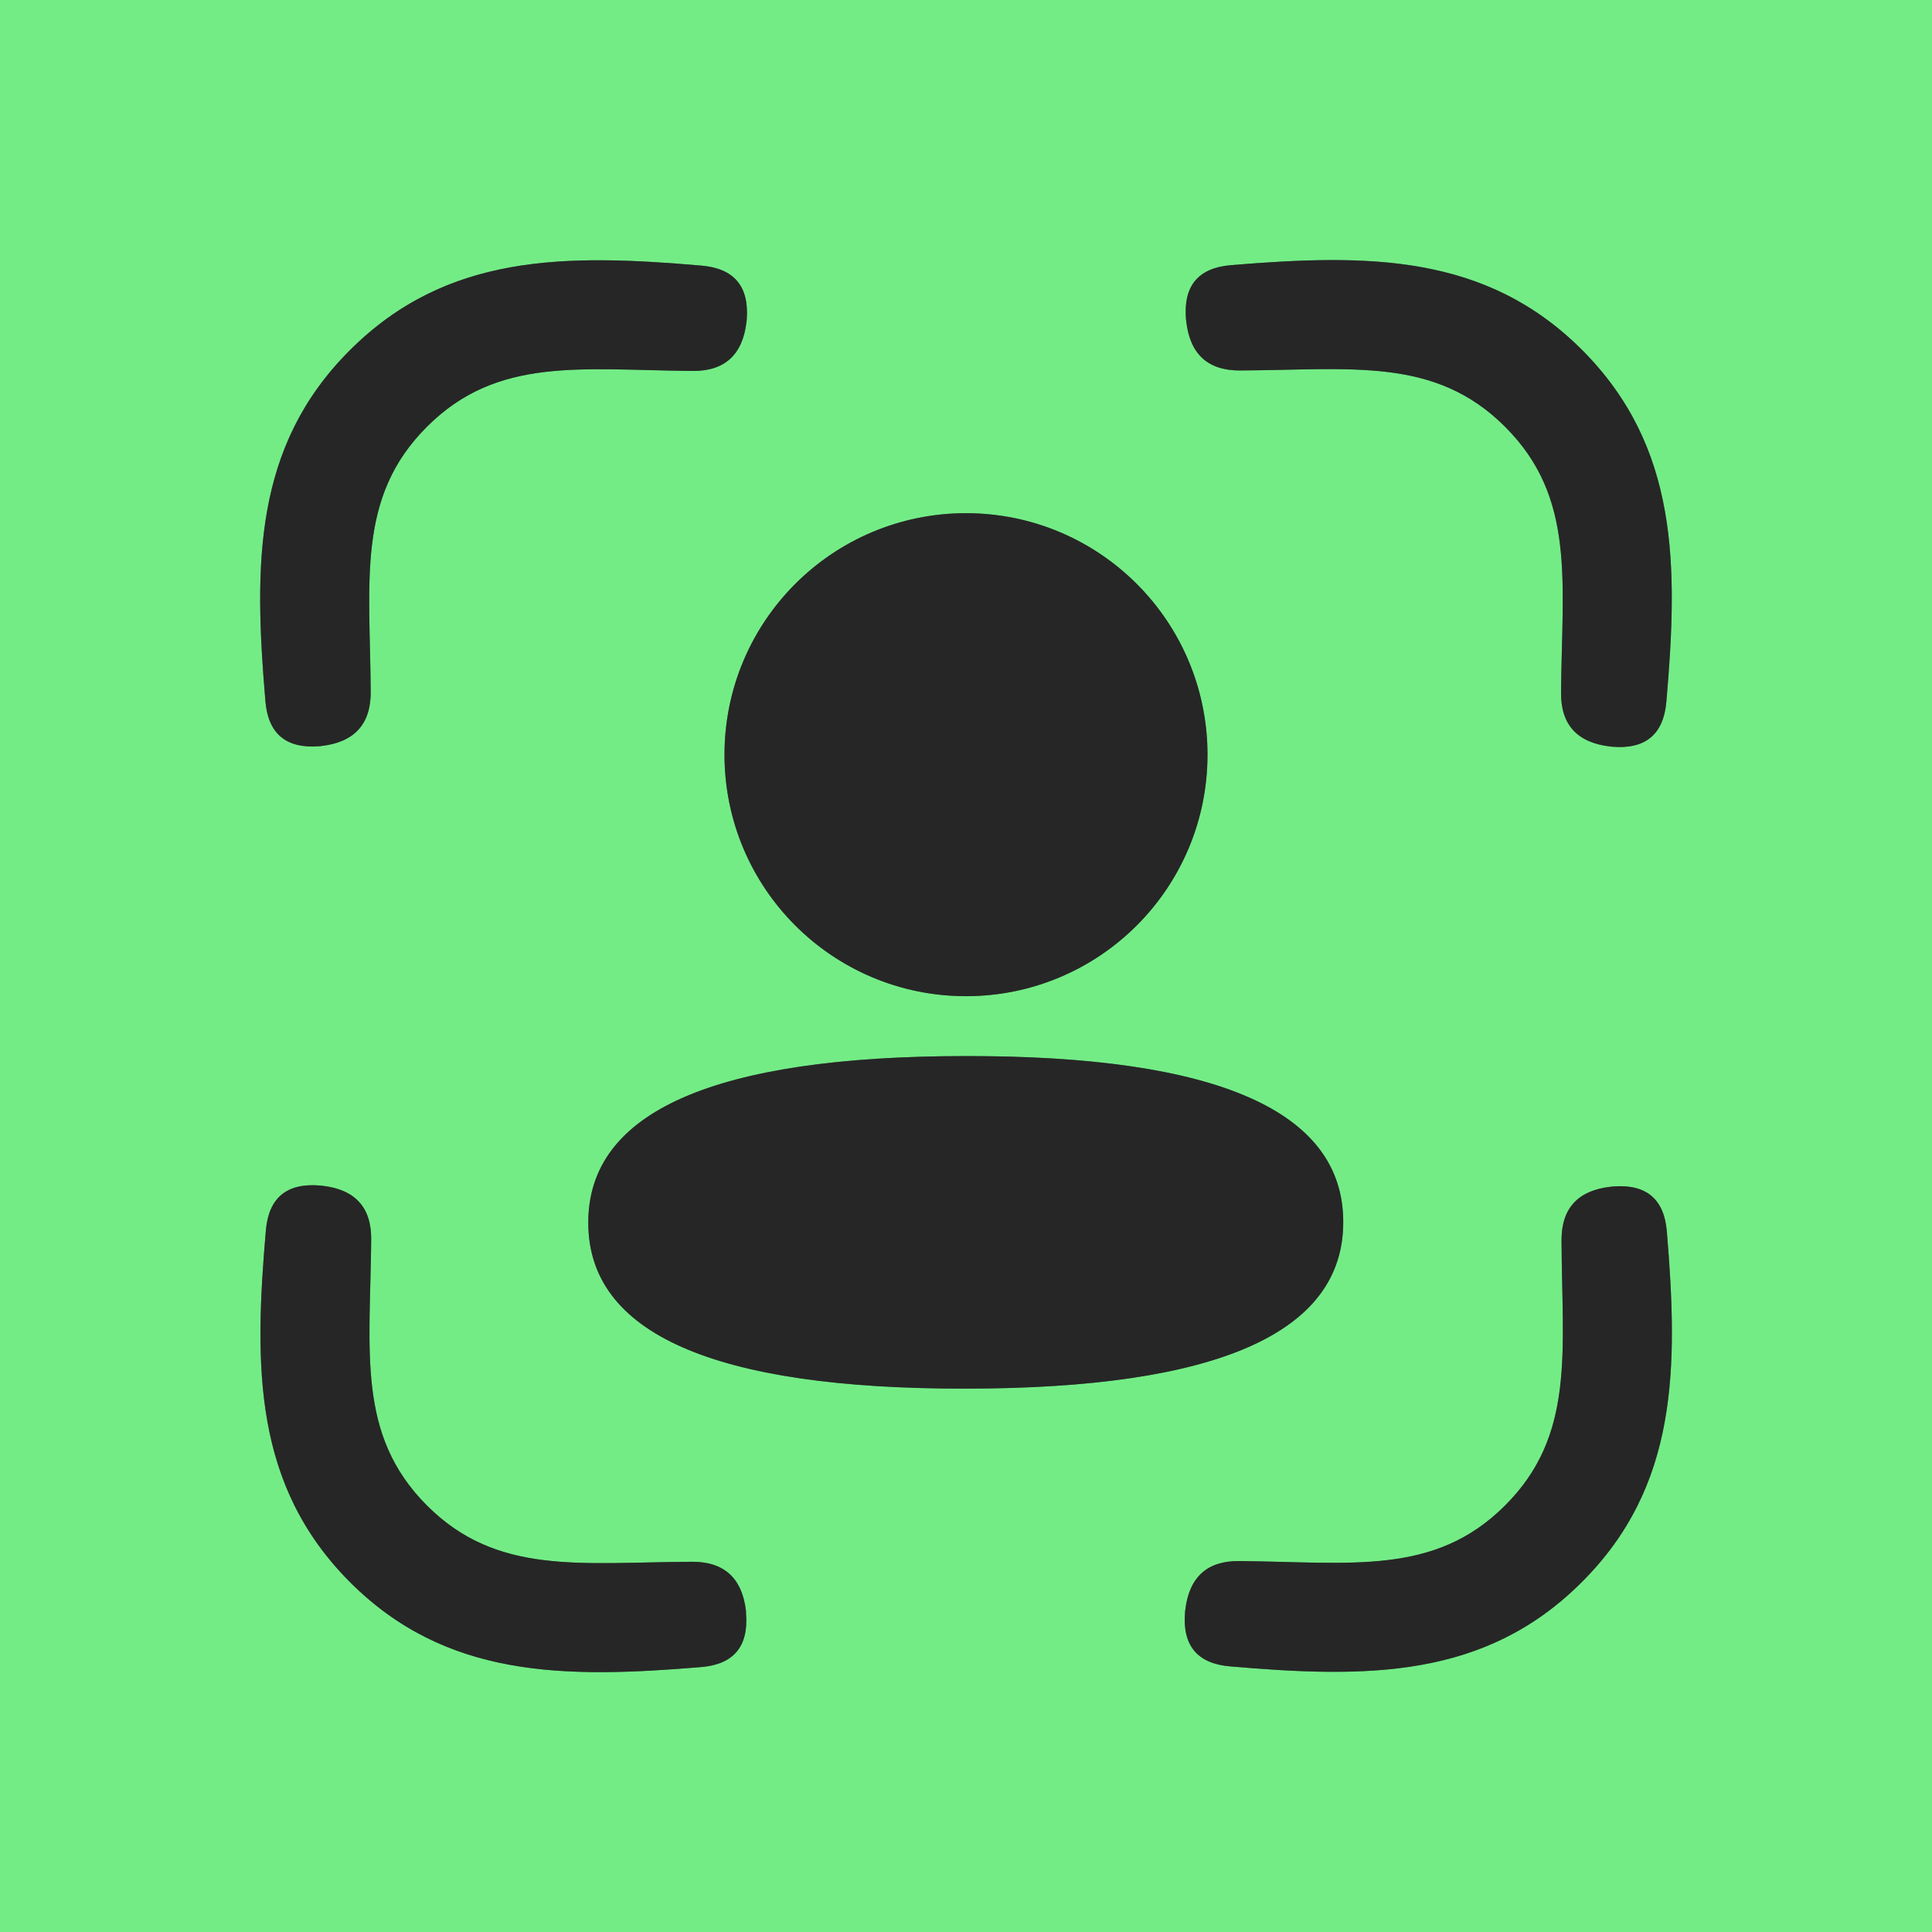
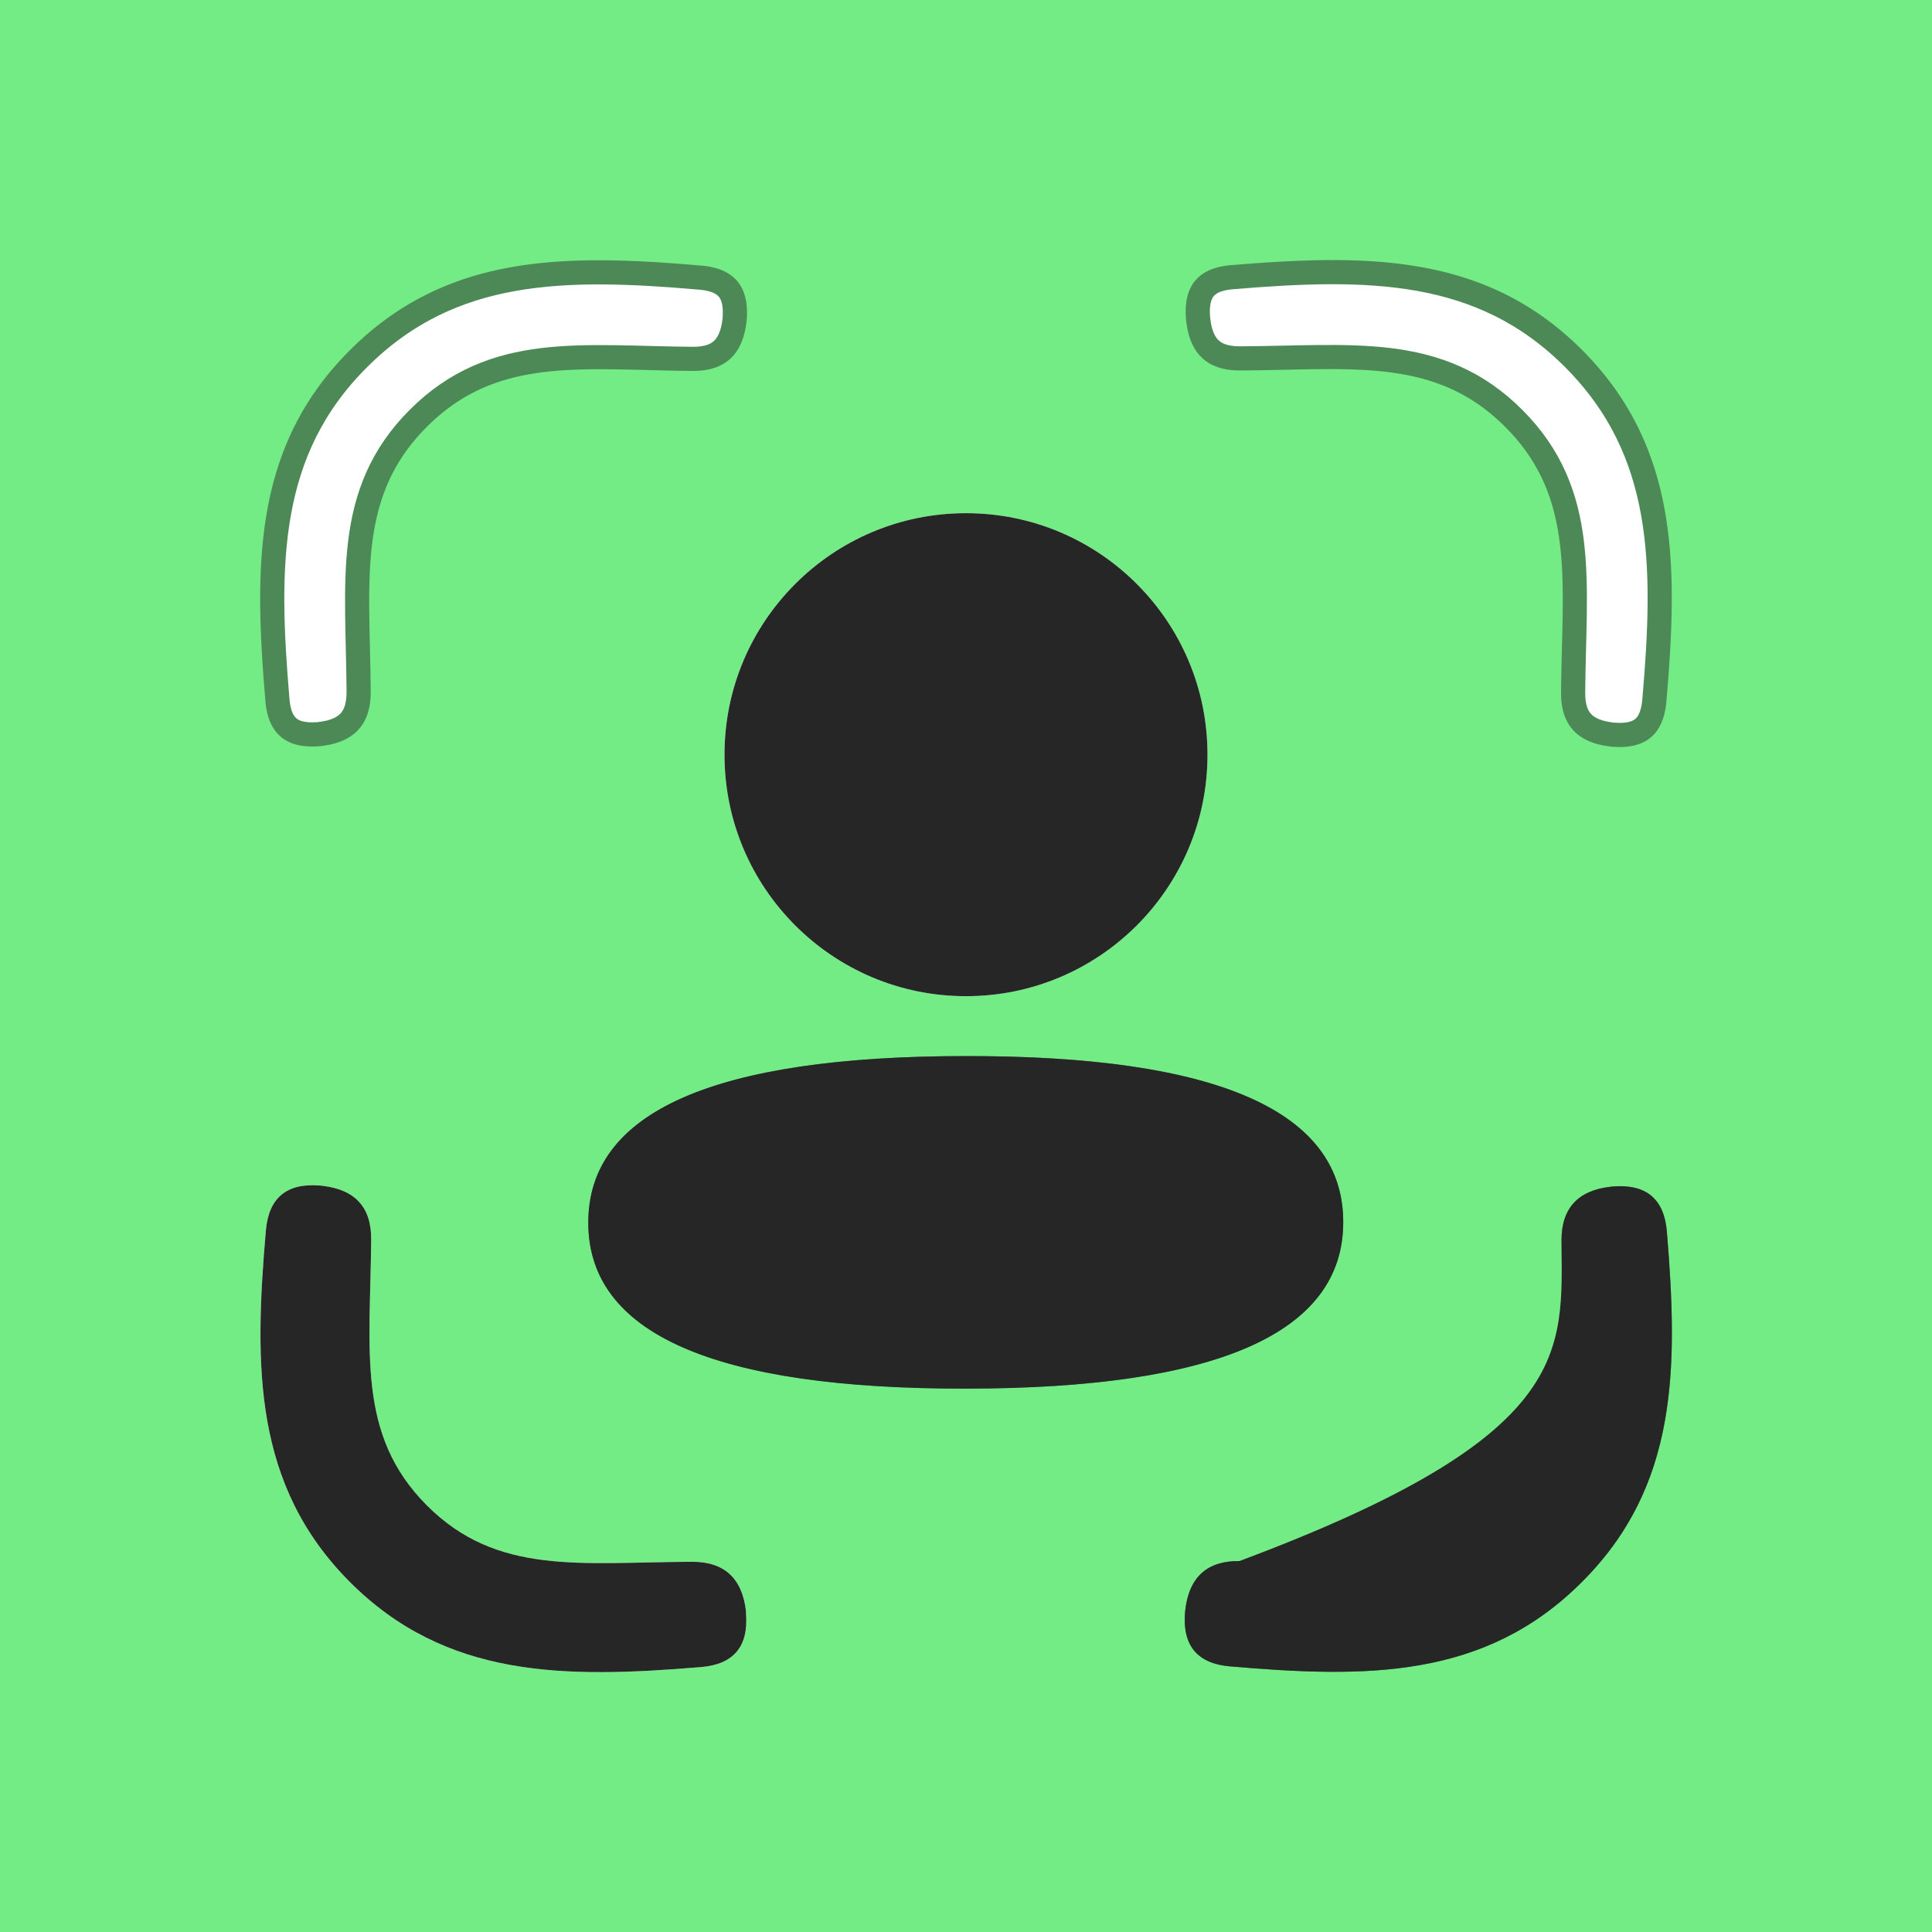
<svg xmlns="http://www.w3.org/2000/svg" version="1.1" viewBox="0.00 0.00 80.00 80.00">
  <g stroke-width="2.00" fill="none" stroke-linecap="butt">
    <path stroke="#4d8956" vector-effect="non-scaling-stroke" d="   M 17.68 17.67   C 20.60 14.75 24.06 15.32 28.67 15.36   Q 30.67 15.38 30.91 13.33   Q 30.92 13.26 30.92 13.24   Q 31.08 11.18 29.06 11.00   C 23.40 10.51 18.50 10.50 14.50 14.49   C 10.50 18.47 10.51 23.37 10.99 29.03   Q 11.16 31.06 13.22 30.90   Q 13.24 30.90 13.31 30.89   Q 15.36 30.65 15.35 28.65   C 15.32 24.04 14.76 20.58 17.68 17.67" />
    <path stroke="#4d8956" vector-effect="non-scaling-stroke" d="   M 62.33 17.68   C 65.25 20.60 64.68 24.06 64.64 28.67   Q 64.62 30.67 66.67 30.91   Q 66.74 30.92 66.76 30.92   Q 68.82 31.09 69.00 29.06   C 69.49 23.40 69.51 18.51 65.52 14.50   C 61.53 10.50 56.63 10.51 50.97 10.98   Q 48.94 11.15 49.11 13.21   Q 49.11 13.23 49.12 13.30   Q 49.35 15.35 51.35 15.34   C 55.96 15.32 59.42 14.76 62.33 17.68" />
-     <path stroke="#4d8956" vector-effect="non-scaling-stroke" d="   M 50.00 31.25   A 10.00 10.00 0.0 0 0 40.00 21.25   A 10.00 10.00 0.0 0 0 30.00 31.25   A 10.00 10.00 0.0 0 0 40.00 41.25   A 10.00 10.00 0.0 0 0 50.00 31.25" />
    <path stroke="#4d8956" vector-effect="non-scaling-stroke" d="   M 24.36 50.63   Q 24.36 57.52 39.99 57.50   Q 55.63 57.49 55.62 50.60   Q 55.62 43.71 39.98 43.73   Q 24.35 43.74 24.36 50.63" />
-     <path stroke="#4d8956" vector-effect="non-scaling-stroke" d="   M 17.67 62.33   C 14.76 59.41 15.33 55.95 15.37 51.33   Q 15.39 49.33 13.34 49.10   Q 13.27 49.09 13.25 49.09   Q 11.19 48.92 11.01 50.94   C 10.52 56.60 10.50 61.50 14.48 65.50   C 18.47 69.50 23.37 69.50 29.03 69.03   Q 31.06 68.86 30.89 66.80   Q 30.89 66.78 30.89 66.71   Q 30.65 64.66 28.65 64.67   C 24.04 64.69 20.58 65.25 17.67 62.33" />
    <path stroke="#4d8956" vector-effect="non-scaling-stroke" d="   M 62.31 62.35   C 59.39 65.26 55.93 64.68 51.32 64.64   Q 49.32 64.62 49.08 66.67   Q 49.07 66.74 49.07 66.76   Q 48.90 68.82 50.92 69.00   C 56.58 69.49 61.48 69.52 65.48 65.53   C 69.49 61.55 69.49 56.65 69.02 50.99   Q 68.85 48.97 66.79 49.13   Q 66.77 49.13 66.70 49.14   Q 64.65 49.37 64.66 51.37   C 64.68 55.98 65.24 59.44 62.31 62.35" />
  </g>
  <path fill="#73ec86" d="   M 80.00 0.00   L 80.00 80.00   L 0.00 80.00   L 0.00 0.00   L 80.00 0.00   Z   M 17.68 17.67   C 20.60 14.75 24.06 15.32 28.67 15.36   Q 30.67 15.38 30.91 13.33   Q 30.92 13.26 30.92 13.24   Q 31.08 11.18 29.06 11.00   C 23.40 10.51 18.50 10.50 14.50 14.49   C 10.50 18.47 10.51 23.37 10.99 29.03   Q 11.16 31.06 13.22 30.90   Q 13.24 30.90 13.31 30.89   Q 15.36 30.65 15.35 28.65   C 15.32 24.04 14.76 20.58 17.68 17.67   Z   M 62.33 17.68   C 65.25 20.60 64.68 24.06 64.64 28.67   Q 64.62 30.67 66.67 30.91   Q 66.74 30.92 66.76 30.92   Q 68.82 31.09 69.00 29.06   C 69.49 23.40 69.51 18.51 65.52 14.50   C 61.53 10.50 56.63 10.51 50.97 10.98   Q 48.94 11.15 49.11 13.21   Q 49.11 13.23 49.12 13.30   Q 49.35 15.35 51.35 15.34   C 55.96 15.32 59.42 14.76 62.33 17.68   Z   M 50.00 31.25   A 10.00 10.00 0.0 0 0 40.00 21.25   A 10.00 10.00 0.0 0 0 30.00 31.25   A 10.00 10.00 0.0 0 0 40.00 41.25   A 10.00 10.00 0.0 0 0 50.00 31.25   Z   M 24.36 50.63   Q 24.36 57.52 39.99 57.50   Q 55.63 57.49 55.62 50.60   Q 55.62 43.71 39.98 43.73   Q 24.35 43.74 24.36 50.63   Z   M 17.67 62.33   C 14.76 59.41 15.33 55.95 15.37 51.33   Q 15.39 49.33 13.34 49.10   Q 13.27 49.09 13.25 49.09   Q 11.19 48.92 11.01 50.94   C 10.52 56.60 10.50 61.50 14.48 65.50   C 18.47 69.50 23.37 69.50 29.03 69.03   Q 31.06 68.86 30.89 66.80   Q 30.89 66.78 30.89 66.71   Q 30.65 64.66 28.65 64.67   C 24.04 64.69 20.58 65.25 17.67 62.33   Z   M 62.31 62.35   C 59.39 65.26 55.93 64.68 51.32 64.64   Q 49.32 64.62 49.08 66.67   Q 49.07 66.74 49.07 66.76   Q 48.90 68.82 50.92 69.00   C 56.58 69.49 61.48 69.52 65.48 65.53   C 69.49 61.55 69.49 56.65 69.02 50.99   Q 68.85 48.97 66.79 49.13   Q 66.77 49.13 66.70 49.14   Q 64.65 49.37 64.66 51.37   C 64.68 55.98 65.24 59.44 62.31 62.35   Z" />
-   <path fill="#262626" d="   M 17.68 17.67   C 14.76 20.58 15.32 24.04 15.35 28.65   Q 15.36 30.65 13.31 30.89   Q 13.24 30.90 13.22 30.90   Q 11.16 31.06 10.99 29.03   C 10.51 23.37 10.50 18.47 14.50 14.49   C 18.50 10.50 23.40 10.51 29.06 11.00   Q 31.08 11.18 30.92 13.24   Q 30.92 13.26 30.91 13.33   Q 30.67 15.38 28.67 15.36   C 24.06 15.32 20.60 14.75 17.68 17.67   Z" />
-   <path fill="#262626" d="   M 62.33 17.68   C 59.42 14.76 55.96 15.32 51.35 15.34   Q 49.35 15.35 49.12 13.30   Q 49.11 13.23 49.11 13.21   Q 48.94 11.15 50.97 10.98   C 56.63 10.51 61.53 10.50 65.52 14.50   C 69.51 18.51 69.49 23.40 69.00 29.06   Q 68.82 31.09 66.76 30.92   Q 66.74 30.92 66.67 30.91   Q 64.62 30.67 64.64 28.67   C 64.68 24.06 65.25 20.60 62.33 17.68   Z" />
  <circle fill="#262626" cx="40.00" cy="31.25" r="10.00" />
  <path fill="#262626" d="   M 39.98 43.73   Q 55.62 43.71 55.62 50.60   Q 55.63 57.49 39.99 57.50   Q 24.36 57.52 24.36 50.63   Q 24.35 43.74 39.98 43.73   Z" />
  <path fill="#262626" d="   M 17.67 62.33   C 20.58 65.25 24.04 64.69 28.65 64.67   Q 30.65 64.66 30.89 66.71   Q 30.89 66.78 30.89 66.80   Q 31.06 68.86 29.03 69.03   C 23.37 69.50 18.47 69.50 14.48 65.50   C 10.50 61.50 10.52 56.60 11.01 50.94   Q 11.19 48.92 13.25 49.09   Q 13.27 49.09 13.34 49.10   Q 15.39 49.33 15.37 51.33   C 15.33 55.95 14.76 59.41 17.67 62.33   Z" />
-   <path fill="#262626" d="   M 65.48 65.53   C 61.48 69.52 56.58 69.49 50.92 69.00   Q 48.90 68.82 49.07 66.76   Q 49.07 66.74 49.08 66.67   Q 49.32 64.62 51.32 64.64   C 55.93 64.68 59.39 65.26 62.31 62.35   C 65.24 59.44 64.68 55.98 64.66 51.37   Q 64.65 49.37 66.70 49.14   Q 66.77 49.13 66.79 49.13   Q 68.85 48.97 69.02 50.99   C 69.49 56.65 69.49 61.55 65.48 65.53   Z" />
+   <path fill="#262626" d="   M 65.48 65.53   C 61.48 69.52 56.58 69.49 50.92 69.00   Q 48.90 68.82 49.07 66.76   Q 49.07 66.74 49.08 66.67   Q 49.32 64.62 51.32 64.64   C 65.24 59.44 64.68 55.98 64.66 51.37   Q 64.65 49.37 66.70 49.14   Q 66.77 49.13 66.79 49.13   Q 68.85 48.97 69.02 50.99   C 69.49 56.65 69.49 61.55 65.48 65.53   Z" />
</svg>